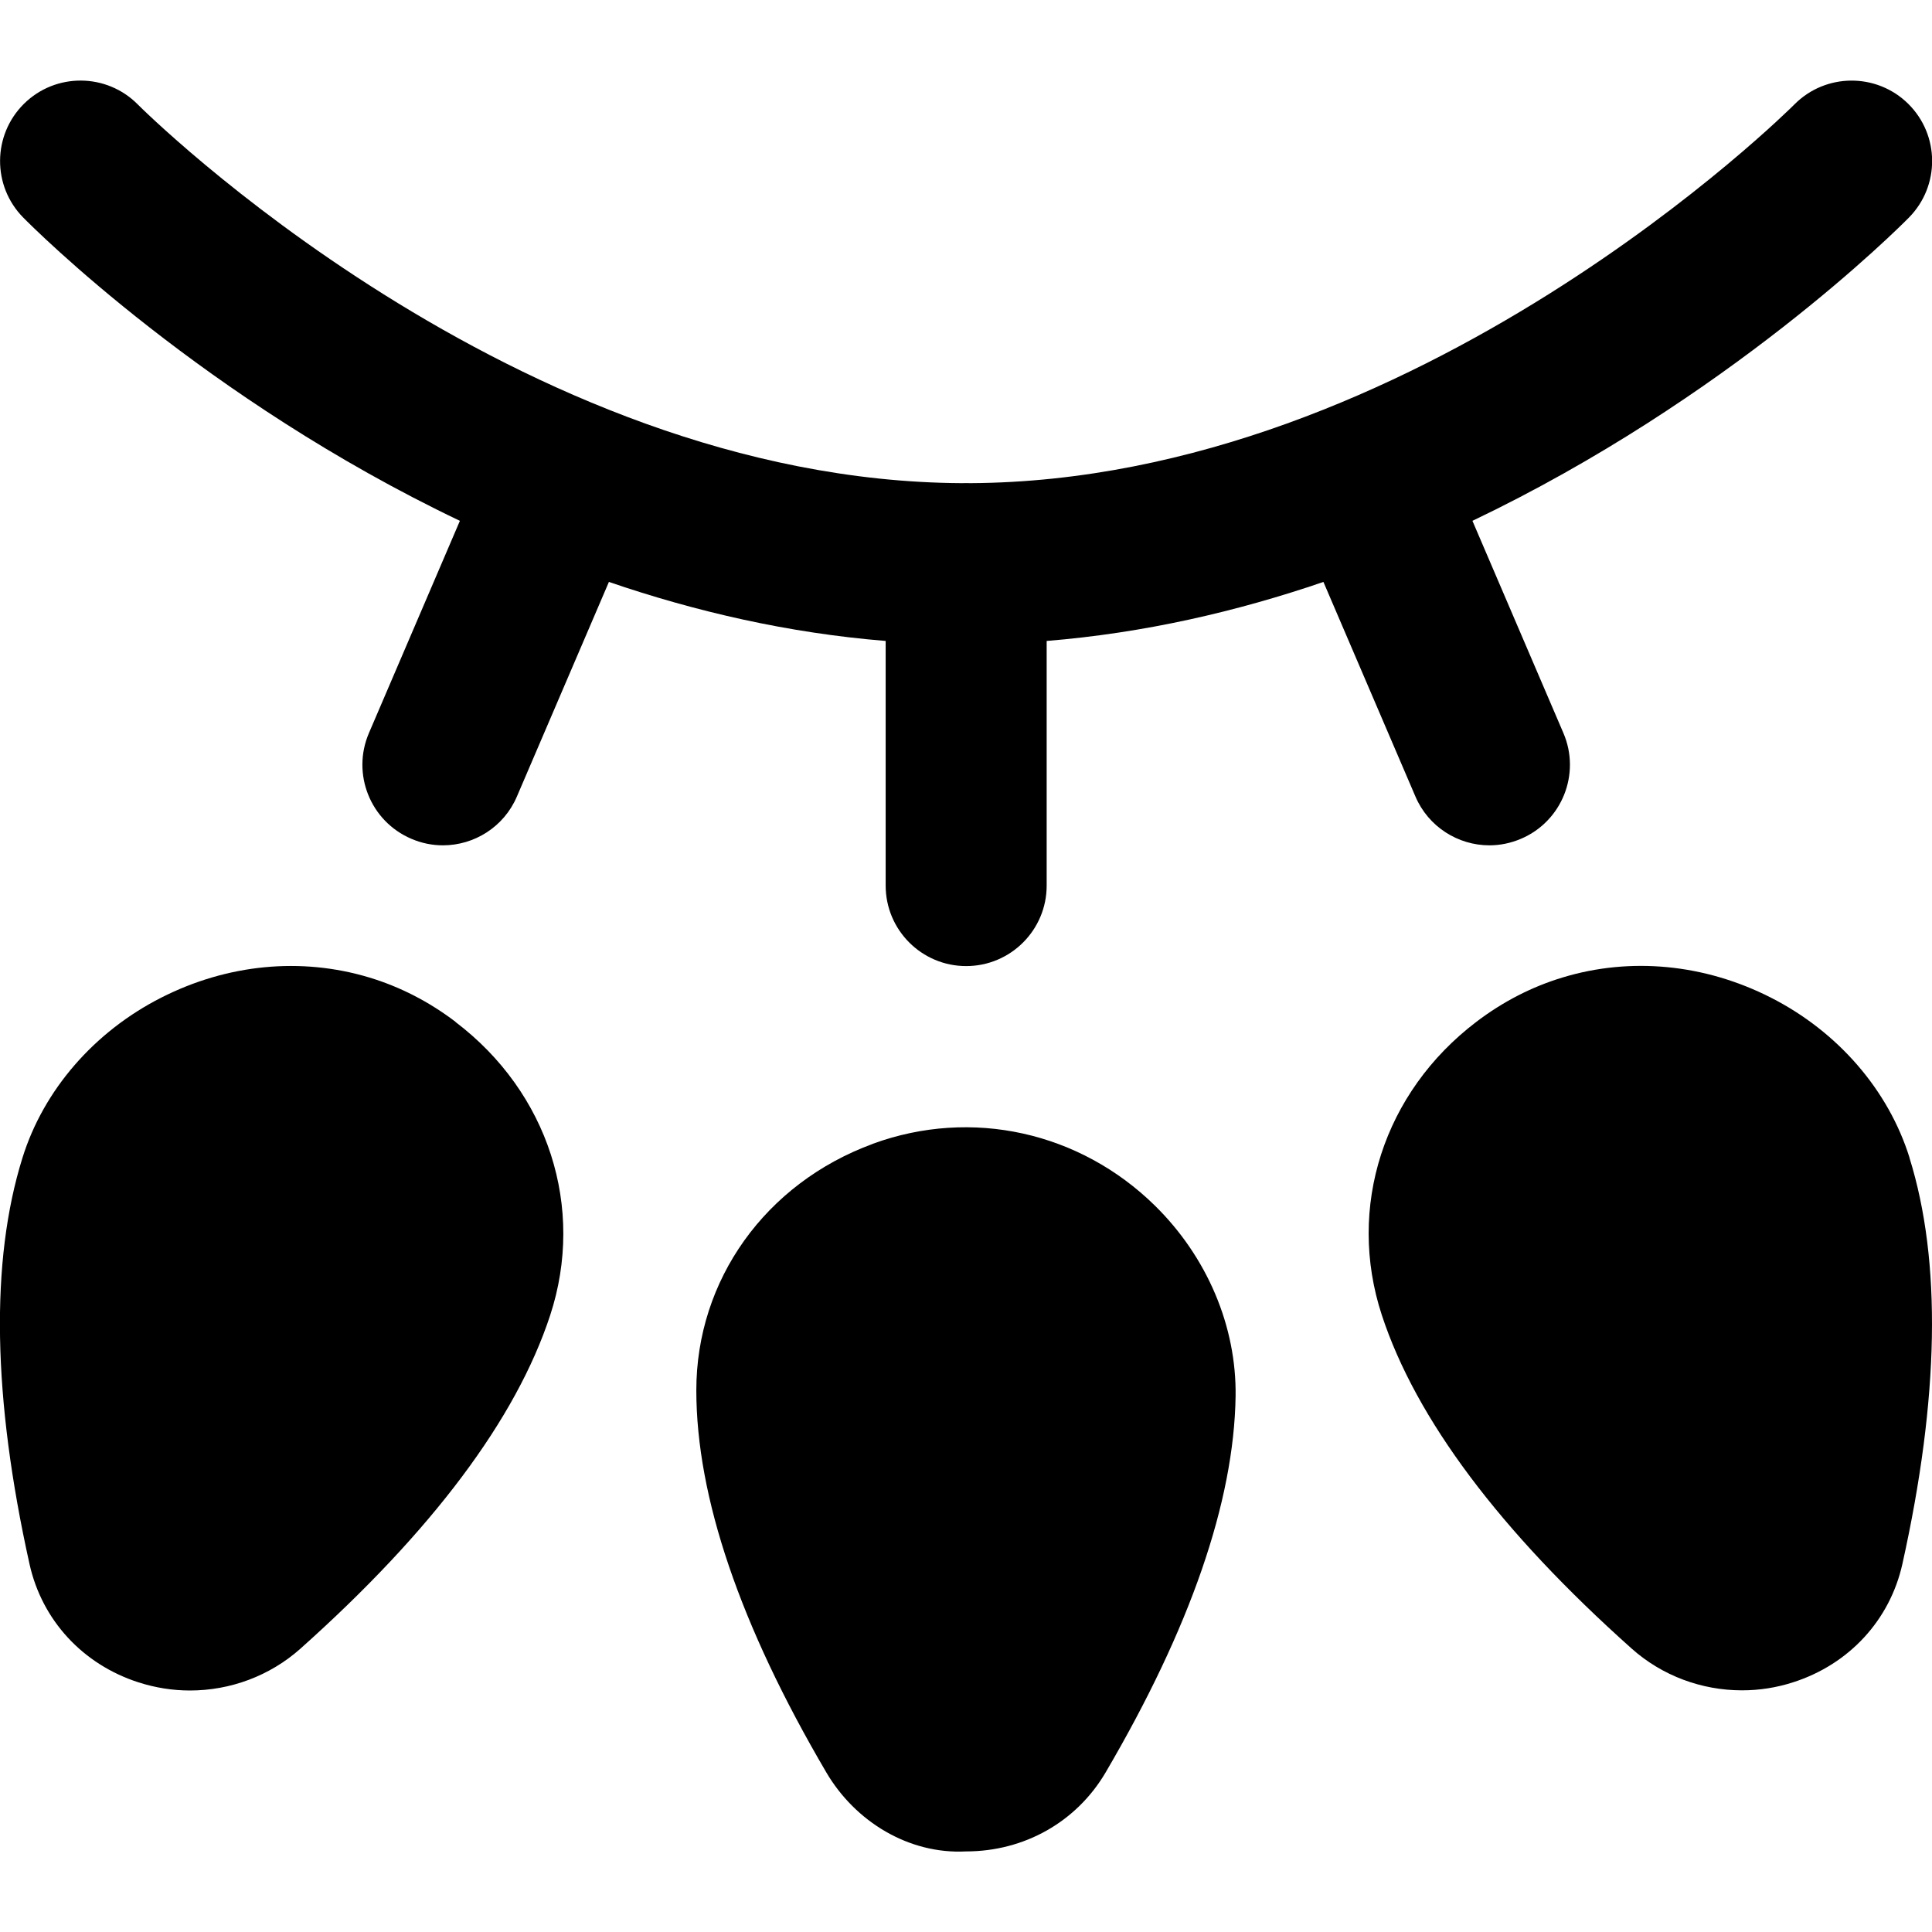
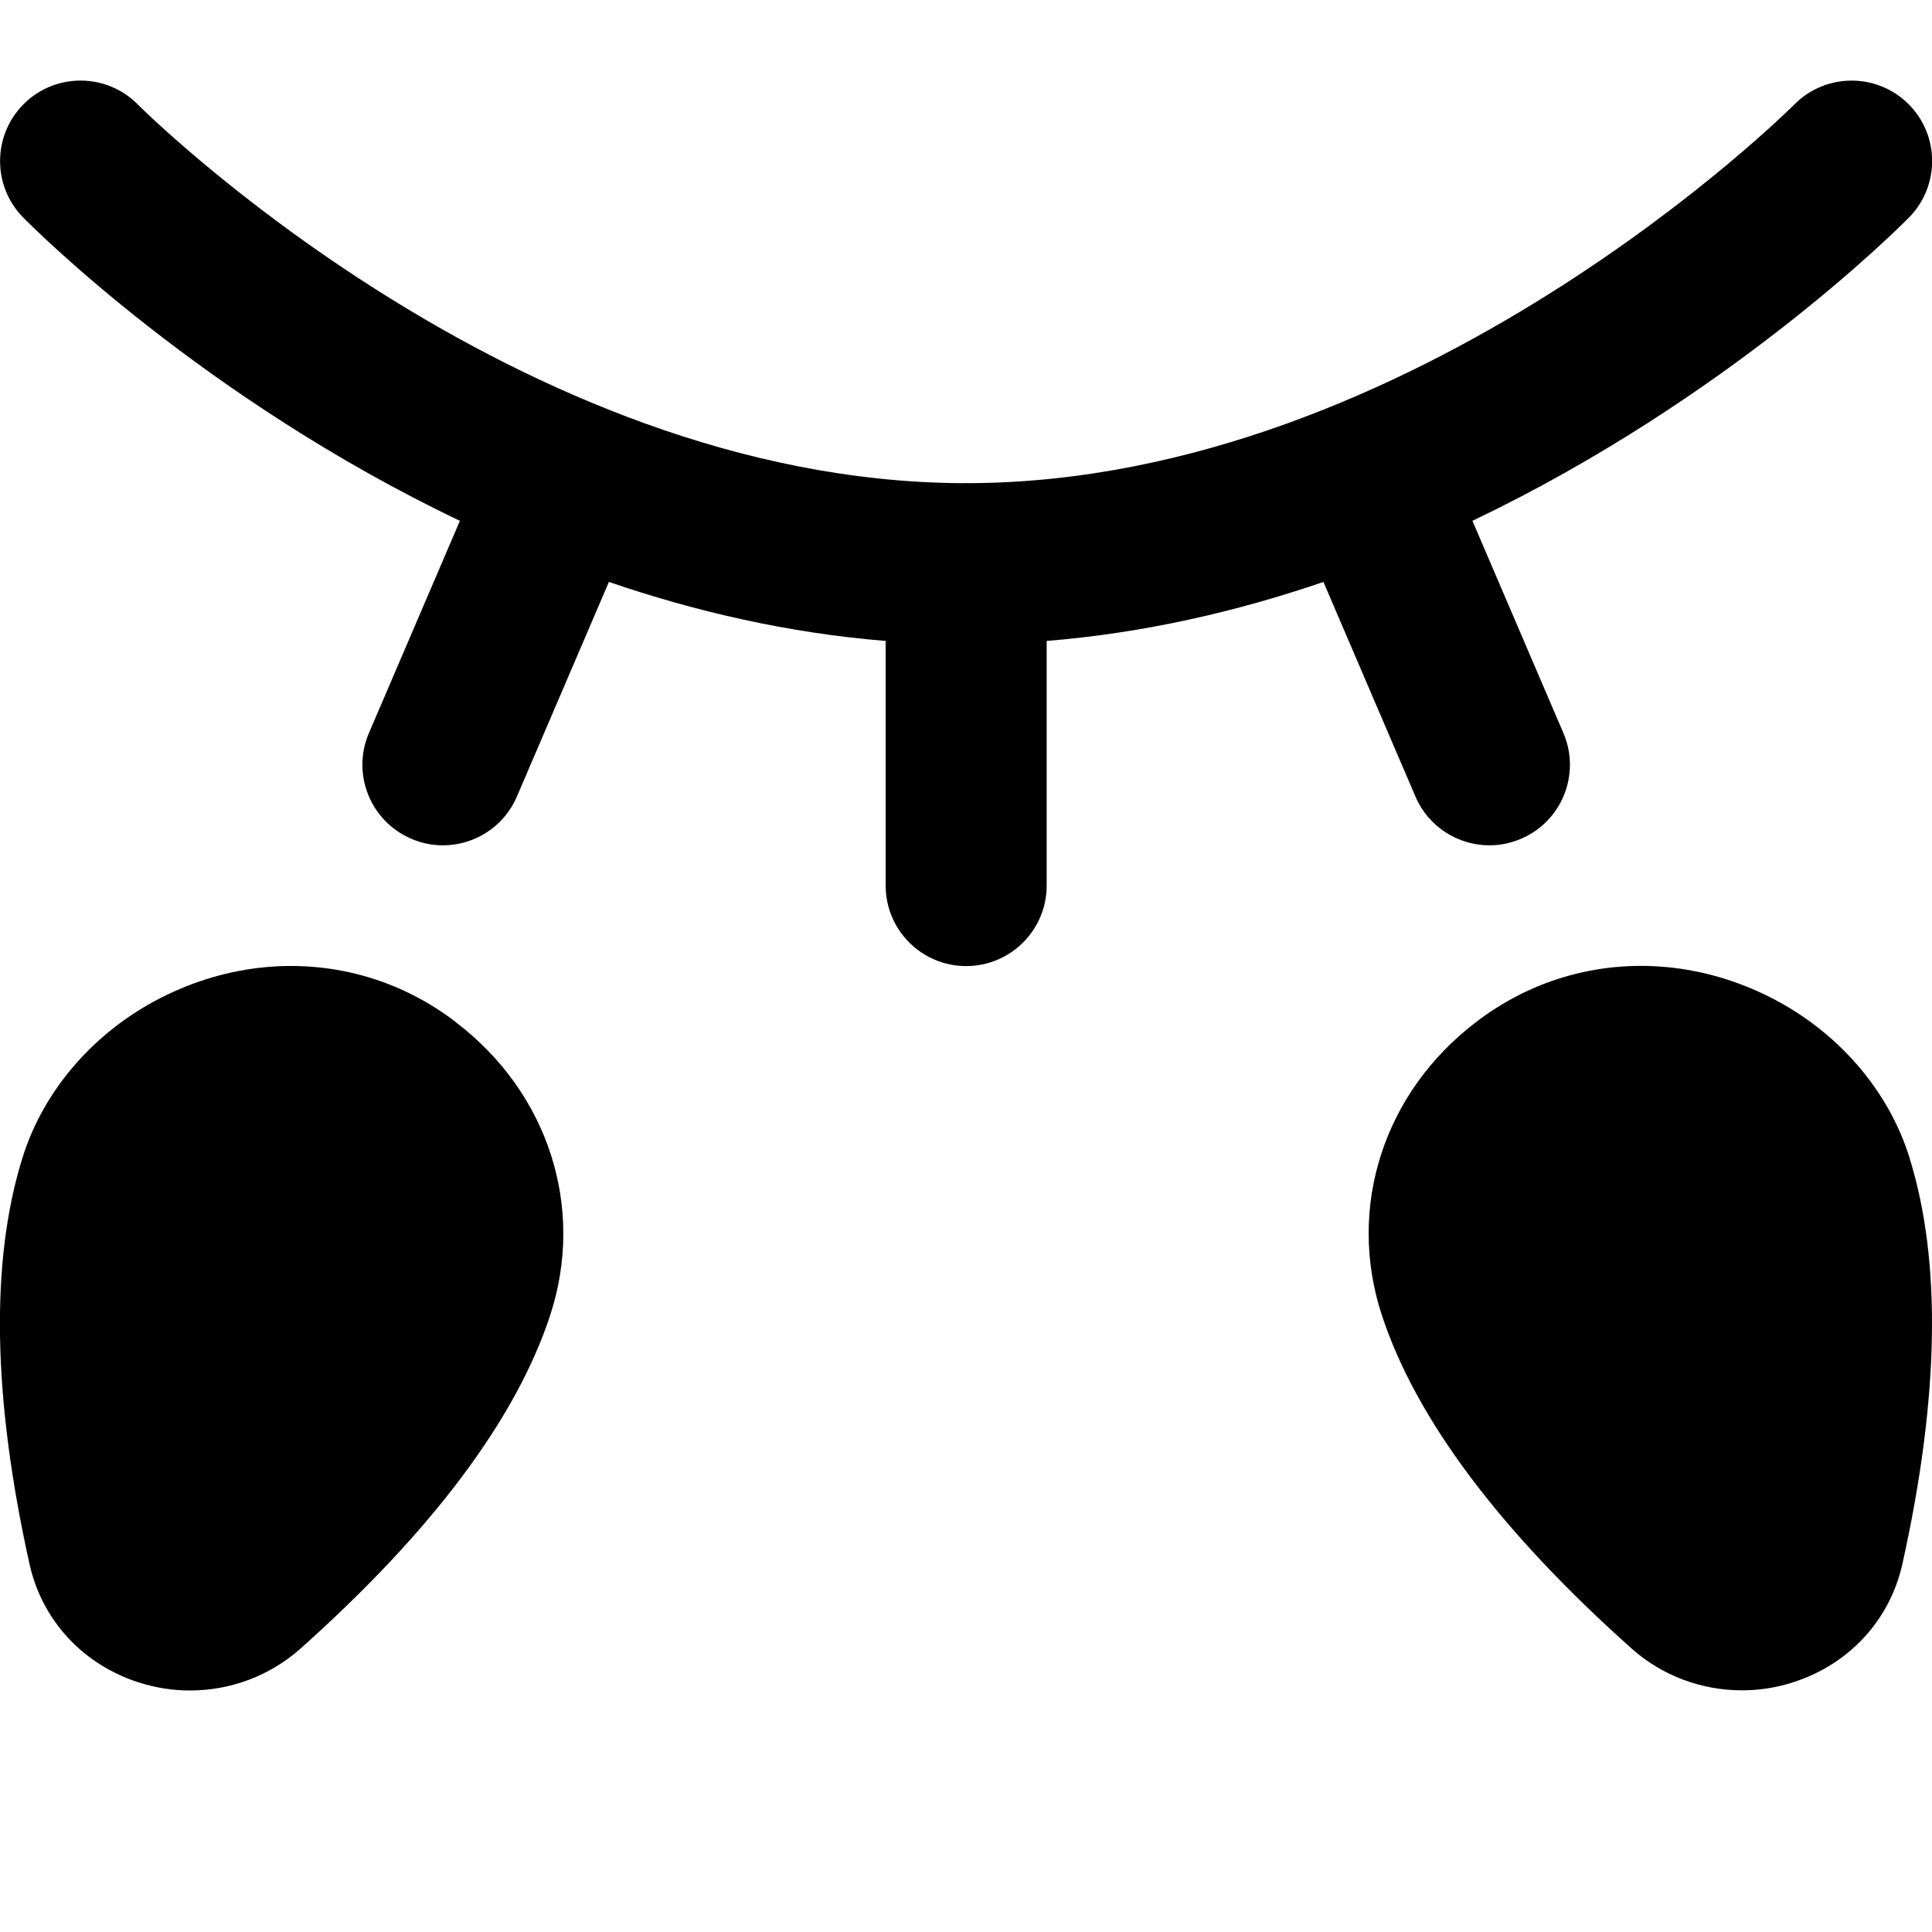
<svg xmlns="http://www.w3.org/2000/svg" id="Layer_1" data-name="Layer 1" viewBox="0 0 24 24" width="512" height="512">
-   <path d="m10.841,14.21c-1.332.489-2.191,1.69-2.191,3.061,0,1.324.543,2.921,1.614,4.745.361.616,1.029,1.02,1.736.983.725,0,1.374-.367,1.735-.982,1.051-1.792,1.594-3.363,1.614-4.671.013-.868-.353-1.732-1.004-2.371-.929-.911-2.271-1.217-3.504-.766Zm12.88.172c-.262-.841-.891-1.567-1.724-1.99-.821-.417-1.74-.506-2.584-.25-.382.115-.742.3-1.071.55-1.154.876-1.616,2.307-1.176,3.646.423,1.288,1.468,2.682,3.104,4.142.379.338.87.518,1.37.518.214,0,.429-.033.638-.101.693-.223,1.199-.772,1.354-1.468.459-2.065.489-3.763.088-5.047Zm-18.063-1.689c-.329-.25-.689-.435-1.07-.55-.848-.256-1.764-.167-2.585.25-.833.423-1.462,1.148-1.724,1.99-.401,1.284-.371,2.982.088,5.048.155.696.661,1.245,1.354,1.468.209.067.424.101.638.101.5,0,.991-.18,1.371-.518,1.636-1.46,2.681-2.854,3.104-4.142.439-1.338-.022-2.77-1.176-3.645ZM.288,2.702c-.387-.393-.382-1.025.01-1.413.393-.388,1.027-.383,1.414.009.046.047,4.689,4.675,10.237,4.704.017,0,.034-.001.052-.001s.034,0,.052.001c5.548-.029,10.19-4.657,10.237-4.704.388-.392,1.021-.396,1.414-.009.393.388.397,1.02.01,1.413-.136.138-2.248,2.252-5.423,3.768l1.13,2.636c.218.508-.018,1.096-.525,1.313-.128.055-.262.082-.394.082-.388,0-.757-.228-.919-.606l-1.143-2.666c-1.072.367-2.227.635-3.438.733v3.039c0,.552-.448,1-1,1s-1-.448-1-1v-3.039c-1.212-.098-2.366-.366-3.438-.733l-1.143,2.666c-.162.379-.531.606-.919.606-.131,0-.265-.026-.394-.082-.507-.217-.743-.805-.525-1.313l1.13-2.636C2.535,4.954.423,2.839.288,2.702Z" />
+   <path d="m10.841,14.21Zm12.88.172c-.262-.841-.891-1.567-1.724-1.99-.821-.417-1.74-.506-2.584-.25-.382.115-.742.3-1.071.55-1.154.876-1.616,2.307-1.176,3.646.423,1.288,1.468,2.682,3.104,4.142.379.338.87.518,1.37.518.214,0,.429-.033.638-.101.693-.223,1.199-.772,1.354-1.468.459-2.065.489-3.763.088-5.047Zm-18.063-1.689c-.329-.25-.689-.435-1.07-.55-.848-.256-1.764-.167-2.585.25-.833.423-1.462,1.148-1.724,1.99-.401,1.284-.371,2.982.088,5.048.155.696.661,1.245,1.354,1.468.209.067.424.101.638.101.5,0,.991-.18,1.371-.518,1.636-1.46,2.681-2.854,3.104-4.142.439-1.338-.022-2.77-1.176-3.645ZM.288,2.702c-.387-.393-.382-1.025.01-1.413.393-.388,1.027-.383,1.414.009.046.047,4.689,4.675,10.237,4.704.017,0,.034-.001.052-.001s.034,0,.052.001c5.548-.029,10.19-4.657,10.237-4.704.388-.392,1.021-.396,1.414-.009.393.388.397,1.02.01,1.413-.136.138-2.248,2.252-5.423,3.768l1.13,2.636c.218.508-.018,1.096-.525,1.313-.128.055-.262.082-.394.082-.388,0-.757-.228-.919-.606l-1.143-2.666c-1.072.367-2.227.635-3.438.733v3.039c0,.552-.448,1-1,1s-1-.448-1-1v-3.039c-1.212-.098-2.366-.366-3.438-.733l-1.143,2.666c-.162.379-.531.606-.919.606-.131,0-.265-.026-.394-.082-.507-.217-.743-.805-.525-1.313l1.13-2.636C2.535,4.954.423,2.839.288,2.702Z" />
</svg>